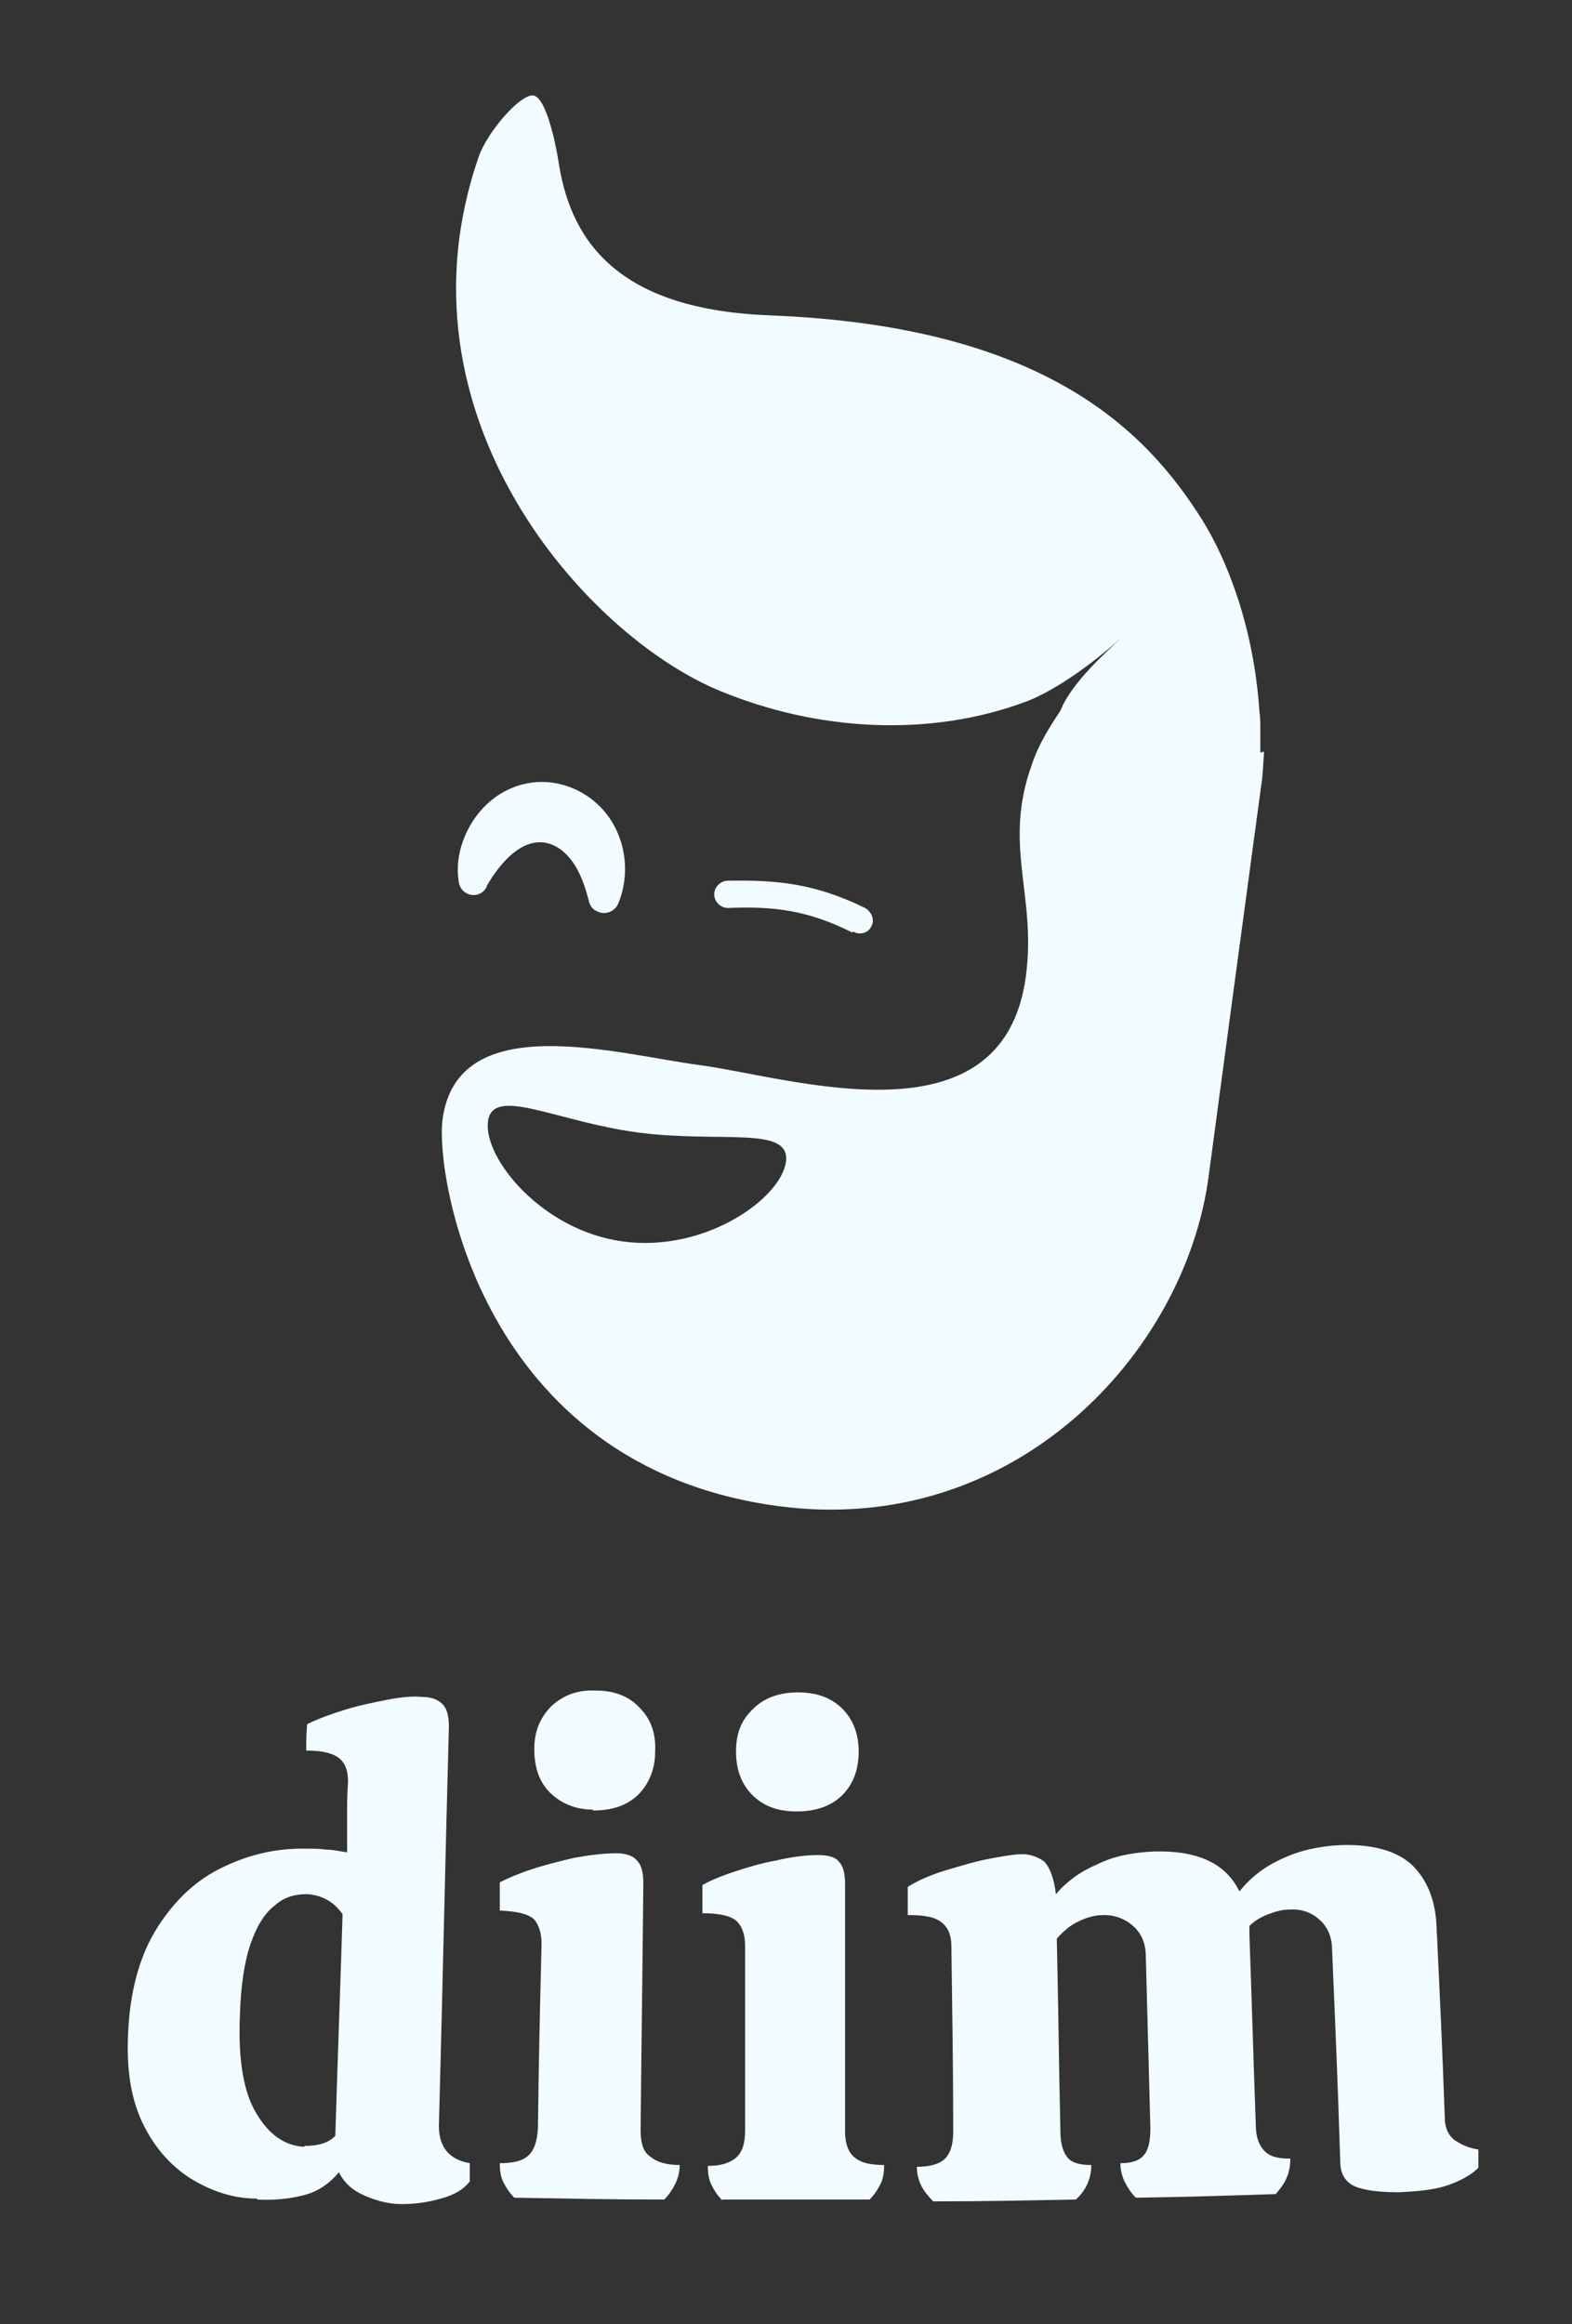
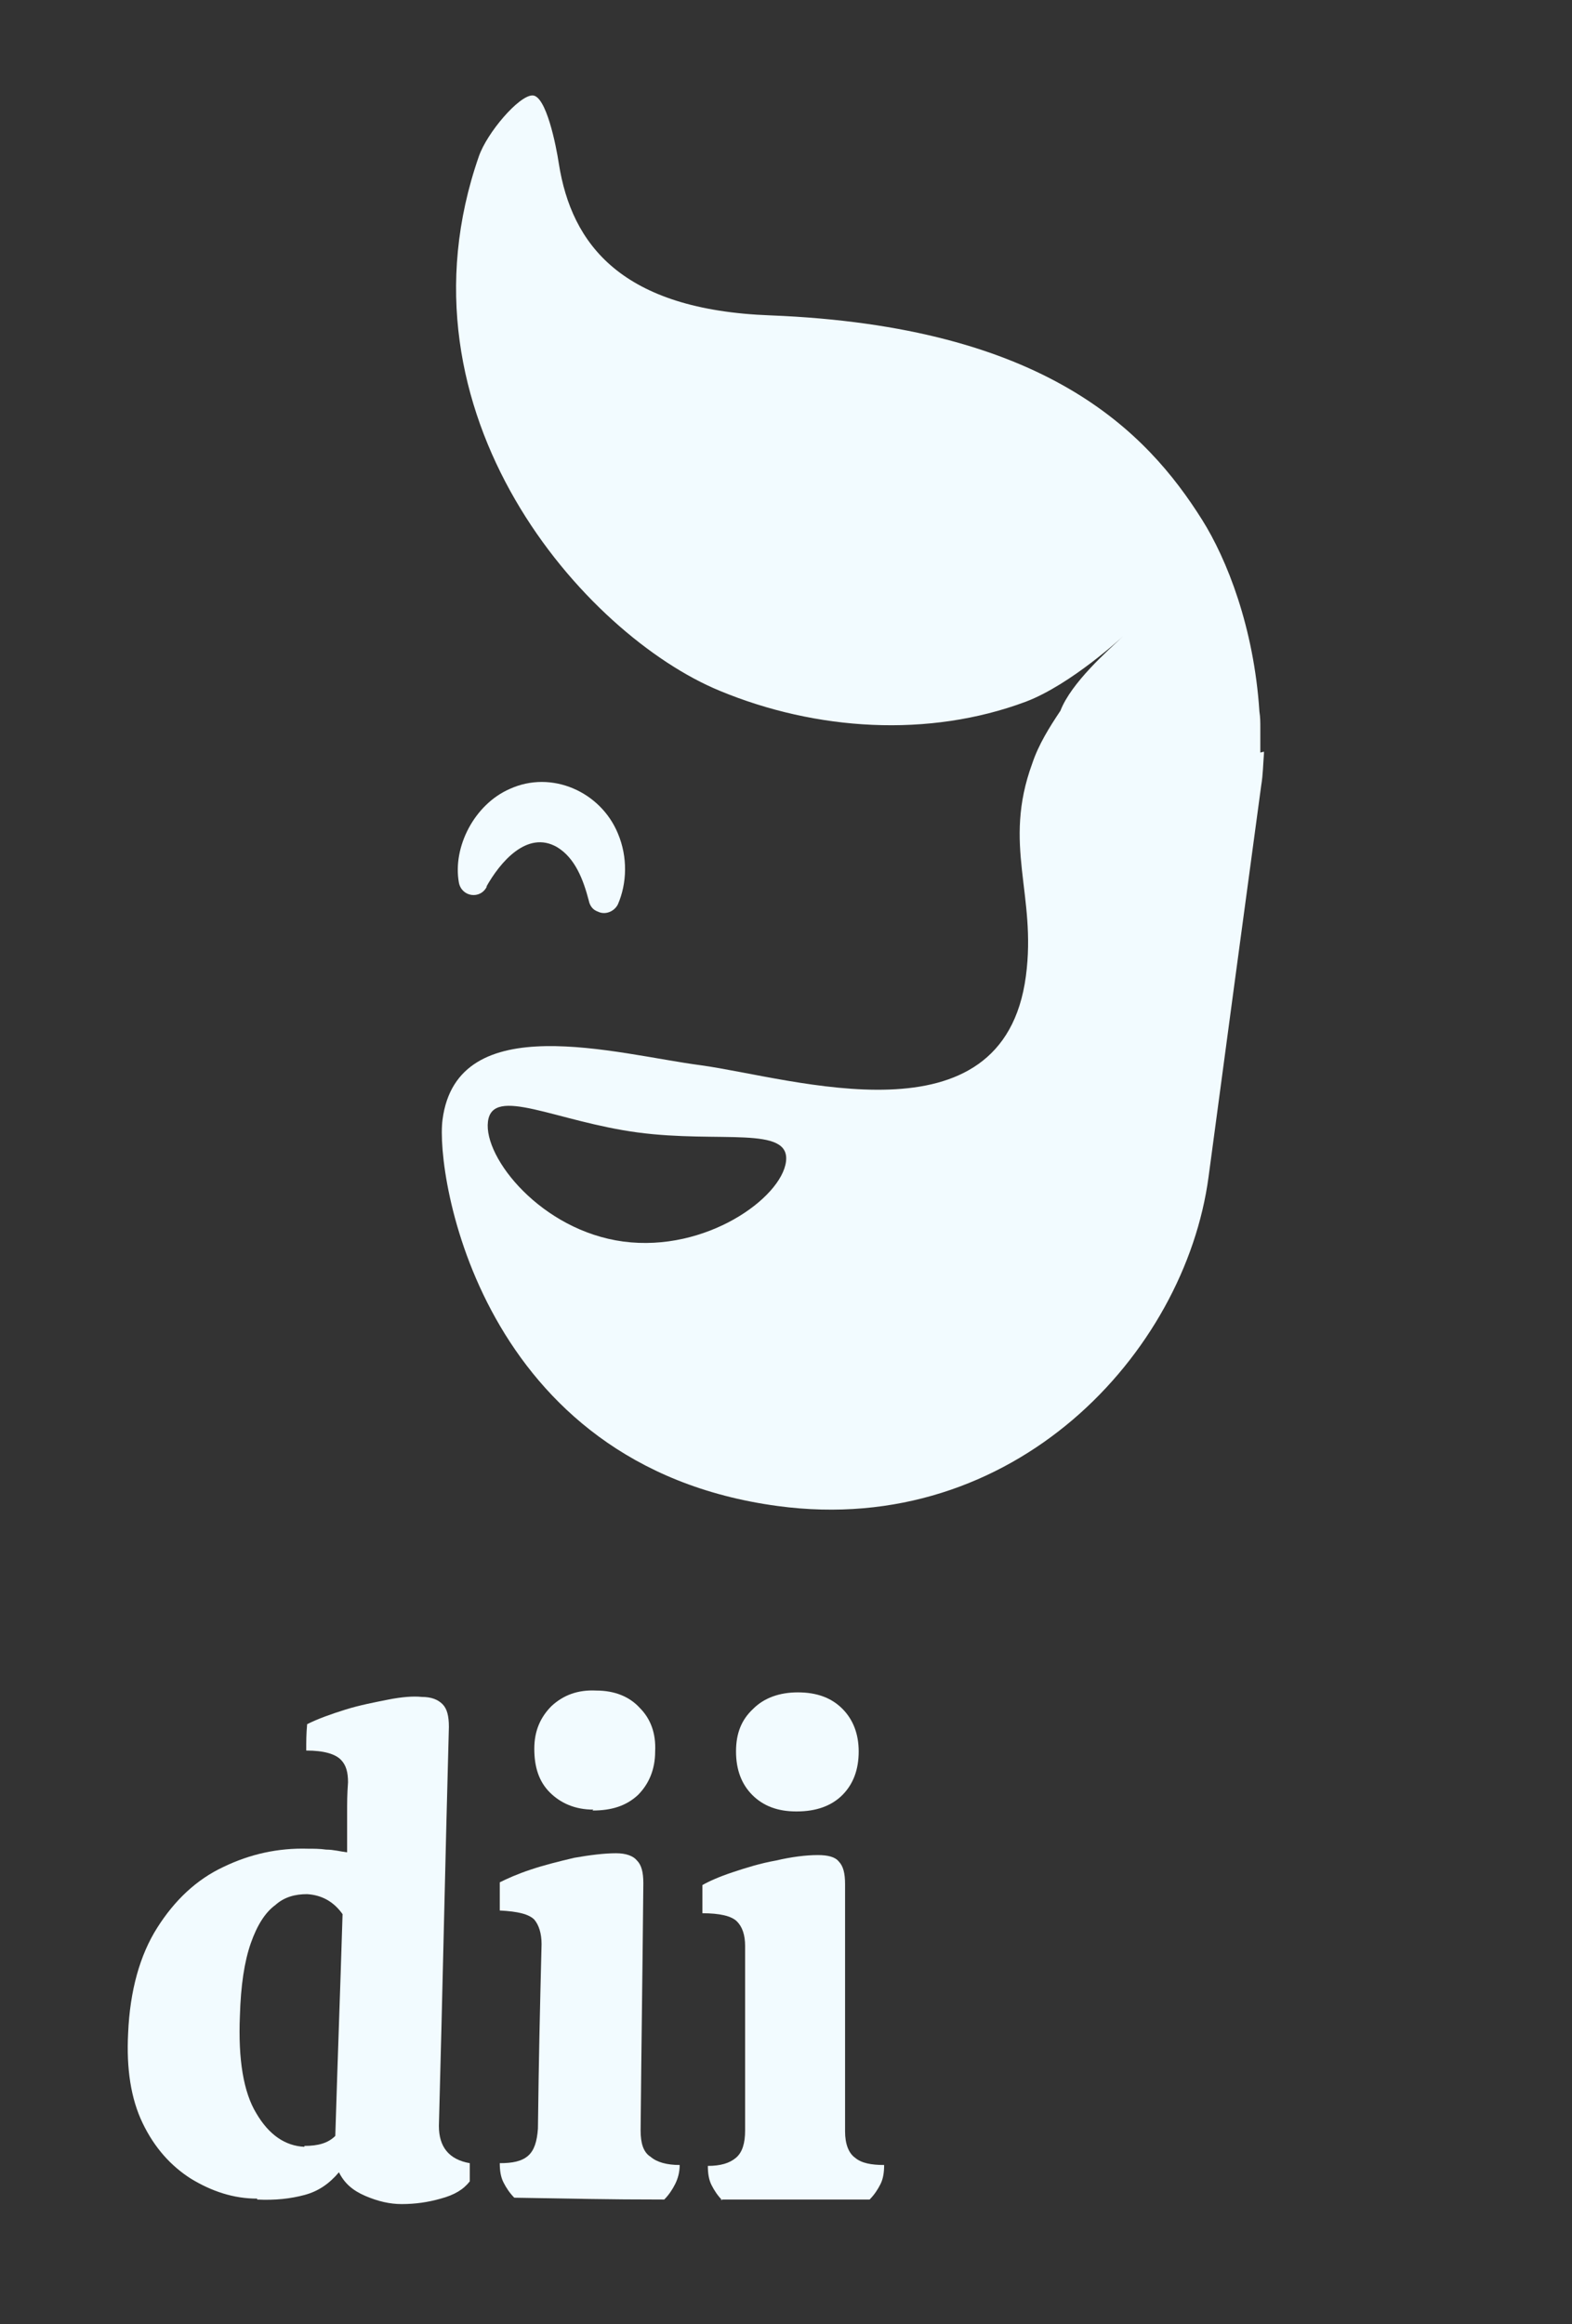
<svg xmlns="http://www.w3.org/2000/svg" viewBox="0 0 173 255.7">
  <rect x="0" y="0" width="173" height="255.7" fill="#333333" stroke="none" />
  <defs>
    <style>      .cls-1 {        fill: #f2fbff;      }    </style>
  </defs>
  <g>
    <g id="rechter_oog">
      <g>
        <path class="cls-1" d="M138.7,82.8c0-.9,0-1.8,0-2.8,0-.5,0-1.1-.1-1.7-.6-9.3-3.6-16.8-6.3-21.1-6.1-9.7-17.2-21.3-47.5-22.5-16.4-.6-21.9-7.8-23.3-16.7-.3-2-1.4-7.5-2.9-7.5s-5,4.1-5.9,6.7c-9.9,28.4,11.7,52.7,26.5,58.8,10.6,4.4,23,5.2,33.7,1.2,5-1.9,10.7-7.2,10.7-7.2-1.7,1.6-5.7,5.1-6.9,8.2,0,0,0,0,0,0-1.2,1.8-2.4,3.7-3.1,5.8-3.3,9,.5,14.4-.7,23.4-2.5,18.8-25.6,11.2-35.8,9.8-9.2-1.2-26.8-6.4-28.4,6-.8,6,4.1,38.1,36.9,42.5,26,3.5,44.8-16.8,47.4-36.2.7-5.3,4.9-36.5,5.8-43.1.2-1.2.2-2.3.3-3.5,0,0,0,0,0,0,0,0,0-.1,0-.2ZM86.5,127.8c-.5,4-8.8,10-17.9,8.8-9-1.2-15.4-9.2-14.9-13.2.5-4,7.5,0,16.5,1.2,9,1.2,16.8-.8,16.3,3.2Z" />
-         <path class="cls-1" d="M53.5,97.6c1.5-2.7,4.5-6.3,7.8-4.4,2,1.2,2.9,3.6,3.5,5.9.1.5.4,1,1,1.2.8.4,1.8,0,2.2-.8,1-2.3,1.1-5.2,0-7.8-1.9-4.6-7.3-7-11.9-4.9-3.9,1.7-6.3,6.4-5.6,10.3.3,1.6,2.4,1.9,3.1.4Z" />
-         <path class="cls-1" d="M93.9,102.5c.2.1.4.2.7.2.6,0,1.1-.3,1.3-.8.4-.7,0-1.6-.7-2-5.5-2.7-9.7-3.1-15.1-3-.8,0-1.5.7-1.5,1.5s.7,1.5,1.5,1.5c5-.2,8.7.2,13.7,2.7Z" />
+         <path class="cls-1" d="M53.5,97.6c1.5-2.7,4.5-6.3,7.8-4.4,2,1.2,2.9,3.6,3.5,5.9.1.5.4,1,1,1.2.8.4,1.8,0,2.2-.8,1-2.3,1.1-5.2,0-7.8-1.9-4.6-7.3-7-11.9-4.9-3.9,1.7-6.3,6.4-5.6,10.3.3,1.6,2.4,1.9,3.1.4" />
      </g>
      <g>
        <path class="cls-1" d="M28.3,241.9c-2.6,0-5-.8-7.3-2.2-2.2-1.4-4-3.4-5.3-6.1-1.3-2.7-1.8-6-1.6-9.9.2-4.7,1.3-8.6,3.2-11.6,1.9-3,4.3-5.3,7.3-6.7,2.9-1.4,6-2.1,9.3-2,.6,0,1.3,0,2,.1.8,0,1.5.2,2.3.3,0-1.7,0-2.5,0-4.2,0-1.4,0-2.1.1-3.5,0-1.1-.2-1.9-.8-2.5-.6-.6-1.8-1-3.8-1,0-1.1,0-1.7.1-2.9,1.2-.6,2.6-1.1,4.2-1.6,1.6-.5,3.2-.8,4.7-1.1,1.5-.3,2.8-.4,3.7-.3,1.1,0,1.8.3,2.3.8.5.5.7,1.3.7,2.5-.4,14.6-.7,29.3-1.1,43.9,0,2.3,1.1,3.7,3.4,4.1,0,.8,0,1.2,0,2-.7.9-1.7,1.5-3.2,1.9-1.4.4-2.8.6-4.3.6-1.3,0-2.6-.3-4-.9-1.4-.6-2.3-1.4-2.9-2.6-1.1,1.3-2.3,2.1-3.8,2.5-1.5.4-3.2.6-5.2.5ZM33.5,236.1c1.5,0,2.6-.3,3.4-1.1.3-9.8.5-14.7.8-24.4-1-1.4-2.3-2.1-3.9-2.2-1.3,0-2.5.3-3.5,1.2-1.1.8-2,2.2-2.7,4.2-.7,2-1.1,4.6-1.2,8-.2,4.8.4,8.4,1.8,10.7,1.4,2.4,3.2,3.6,5.3,3.7Z" />
        <path class="cls-1" d="M56.6,241.8c-.5-.5-.9-1.1-1.2-1.7-.3-.6-.4-1.3-.4-2.1,1.4,0,2.4-.2,3.1-.8.7-.6,1-1.6,1.1-3,.1-8.1.2-12.2.4-20.3,0-1.2-.3-2.1-.8-2.7-.6-.6-1.8-.9-3.8-1v-3.1c.8-.4,1.9-.9,3.4-1.4,1.5-.5,3.1-.9,4.8-1.3,1.7-.3,3.3-.5,4.6-.5,1.1,0,1.9.3,2.3.8.5.5.7,1.3.7,2.5-.1,10.9-.2,16.3-.3,27.2,0,1.4.3,2.4,1.1,2.9.7.6,1.8.9,3.2.9,0,.8-.2,1.5-.5,2.1-.3.6-.7,1.2-1.2,1.7-6.6,0-9.8-.1-16.4-.2ZM65.3,199.1c-2,0-3.6-.7-4.8-1.9-1.2-1.2-1.7-2.8-1.7-4.8,0-2,.7-3.5,1.9-4.7,1.3-1.2,2.9-1.8,4.9-1.7,2.1,0,3.7.7,4.8,1.9,1.2,1.2,1.8,2.8,1.7,4.8,0,2-.7,3.6-1.9,4.8-1.3,1.2-2.9,1.7-5,1.7Z" />
        <path class="cls-1" d="M79.5,242.1c-.5-.5-.9-1.1-1.2-1.7-.3-.6-.4-1.3-.4-2.1,1.4,0,2.4-.3,3.1-.9.7-.6,1-1.6,1-3,0-8.1,0-12.2,0-20.3,0-1.2-.3-2.1-.9-2.7-.6-.6-1.9-.9-3.8-.9,0-1.2,0-1.8,0-3.1.7-.4,1.8-.9,3.3-1.4,1.5-.5,3.1-1,4.8-1.3,1.7-.4,3.3-.6,4.6-.6,1.1,0,1.9.2,2.3.7.5.5.7,1.3.7,2.5,0,10.9,0,16.3,0,27.2,0,1.4.4,2.4,1.1,2.9.7.6,1.8.8,3.2.8,0,.8-.1,1.5-.4,2.1-.3.6-.7,1.2-1.2,1.7-6.6,0-9.8,0-16.4,0ZM87.6,199.3c-2,0-3.6-.6-4.8-1.8-1.2-1.2-1.8-2.8-1.8-4.8,0-2,.6-3.5,1.9-4.7,1.2-1.2,2.9-1.8,4.9-1.8,2.1,0,3.7.6,4.9,1.8,1.2,1.2,1.8,2.8,1.8,4.7,0,2-.6,3.6-1.8,4.8-1.2,1.2-2.9,1.8-5,1.8Z" />
-         <path class="cls-1" d="M154.1,241.2c-1.8,0-3.3-.1-4.6-.5-1.3-.4-2-1.4-2-2.8-.3-9.3-.5-14-.9-23.3,0-1.5-.5-2.6-1.4-3.4-.9-.8-2-1.2-3.3-1.1-.8,0-1.5.2-2.3.5-.8.3-1.5.7-2.1,1.3,0,.2,0,.4,0,.5,0,.2,0,.3,0,.5.3,8.4.4,12.5.7,20.9,0,1.4.4,2.3,1,2.9.6.6,1.5.8,2.8.8,0,.7-.1,1.4-.4,2.1s-.7,1.2-1.2,1.8c-6.2.2-9.3.3-15.4.4-.5-.5-.9-1.1-1.2-1.7-.3-.6-.5-1.3-.5-2.1,1.3,0,2.1-.3,2.6-.9.5-.6.7-1.6.7-2.9-.2-7.6-.3-11.4-.5-18.9,0-1.5-.5-2.6-1.4-3.4-.9-.8-2-1.2-3.2-1.2-.9,0-1.8.2-2.8.7-.9.4-1.7,1.1-2.4,1.9.2,8.5.2,12.7.4,21.2,0,1.4.3,2.3.8,2.9.5.6,1.4.8,2.6.8,0,1.4-.5,2.7-1.7,3.8-6.3.1-9.4.2-15.7.2-.5-.5-1-1.1-1.3-1.7-.3-.6-.5-1.3-.5-2.1,1.4,0,2.5-.3,3.1-.9.6-.6.9-1.6.9-2.9,0-8.2-.1-12.3-.2-20.5,0-1.2-.4-2.1-1.1-2.6-.7-.6-1.9-.8-3.7-.8,0-1.2,0-1.8,0-3.1,1.1-.7,2.5-1.3,4.1-1.8,1.7-.5,3.3-1,4.9-1.3,1.6-.3,2.8-.5,3.6-.5.9,0,1.7.3,2.4.8.6.6,1.1,1.8,1.3,3.6,1.2-1.4,2.7-2.5,4.6-3.3,1.8-.9,3.9-1.3,6.3-1.4,4.7-.1,7.8,1.3,9.3,4.4,1.2-1.5,2.7-2.7,4.7-3.6,1.9-.9,4.1-1.4,6.5-1.5,3.4-.1,6,.6,7.7,2.1,1.7,1.6,2.7,3.9,2.8,7,.4,8.4.6,12.5.9,20.9,0,1.1.4,1.9,1,2.4.7.5,1.5.9,2.7,1.1,0,.8,0,1.2,0,2-.8.8-1.9,1.4-3.3,1.9-1.4.5-3.2.7-5.5.8Z" />
      </g>
    </g>
  </g>
</svg>